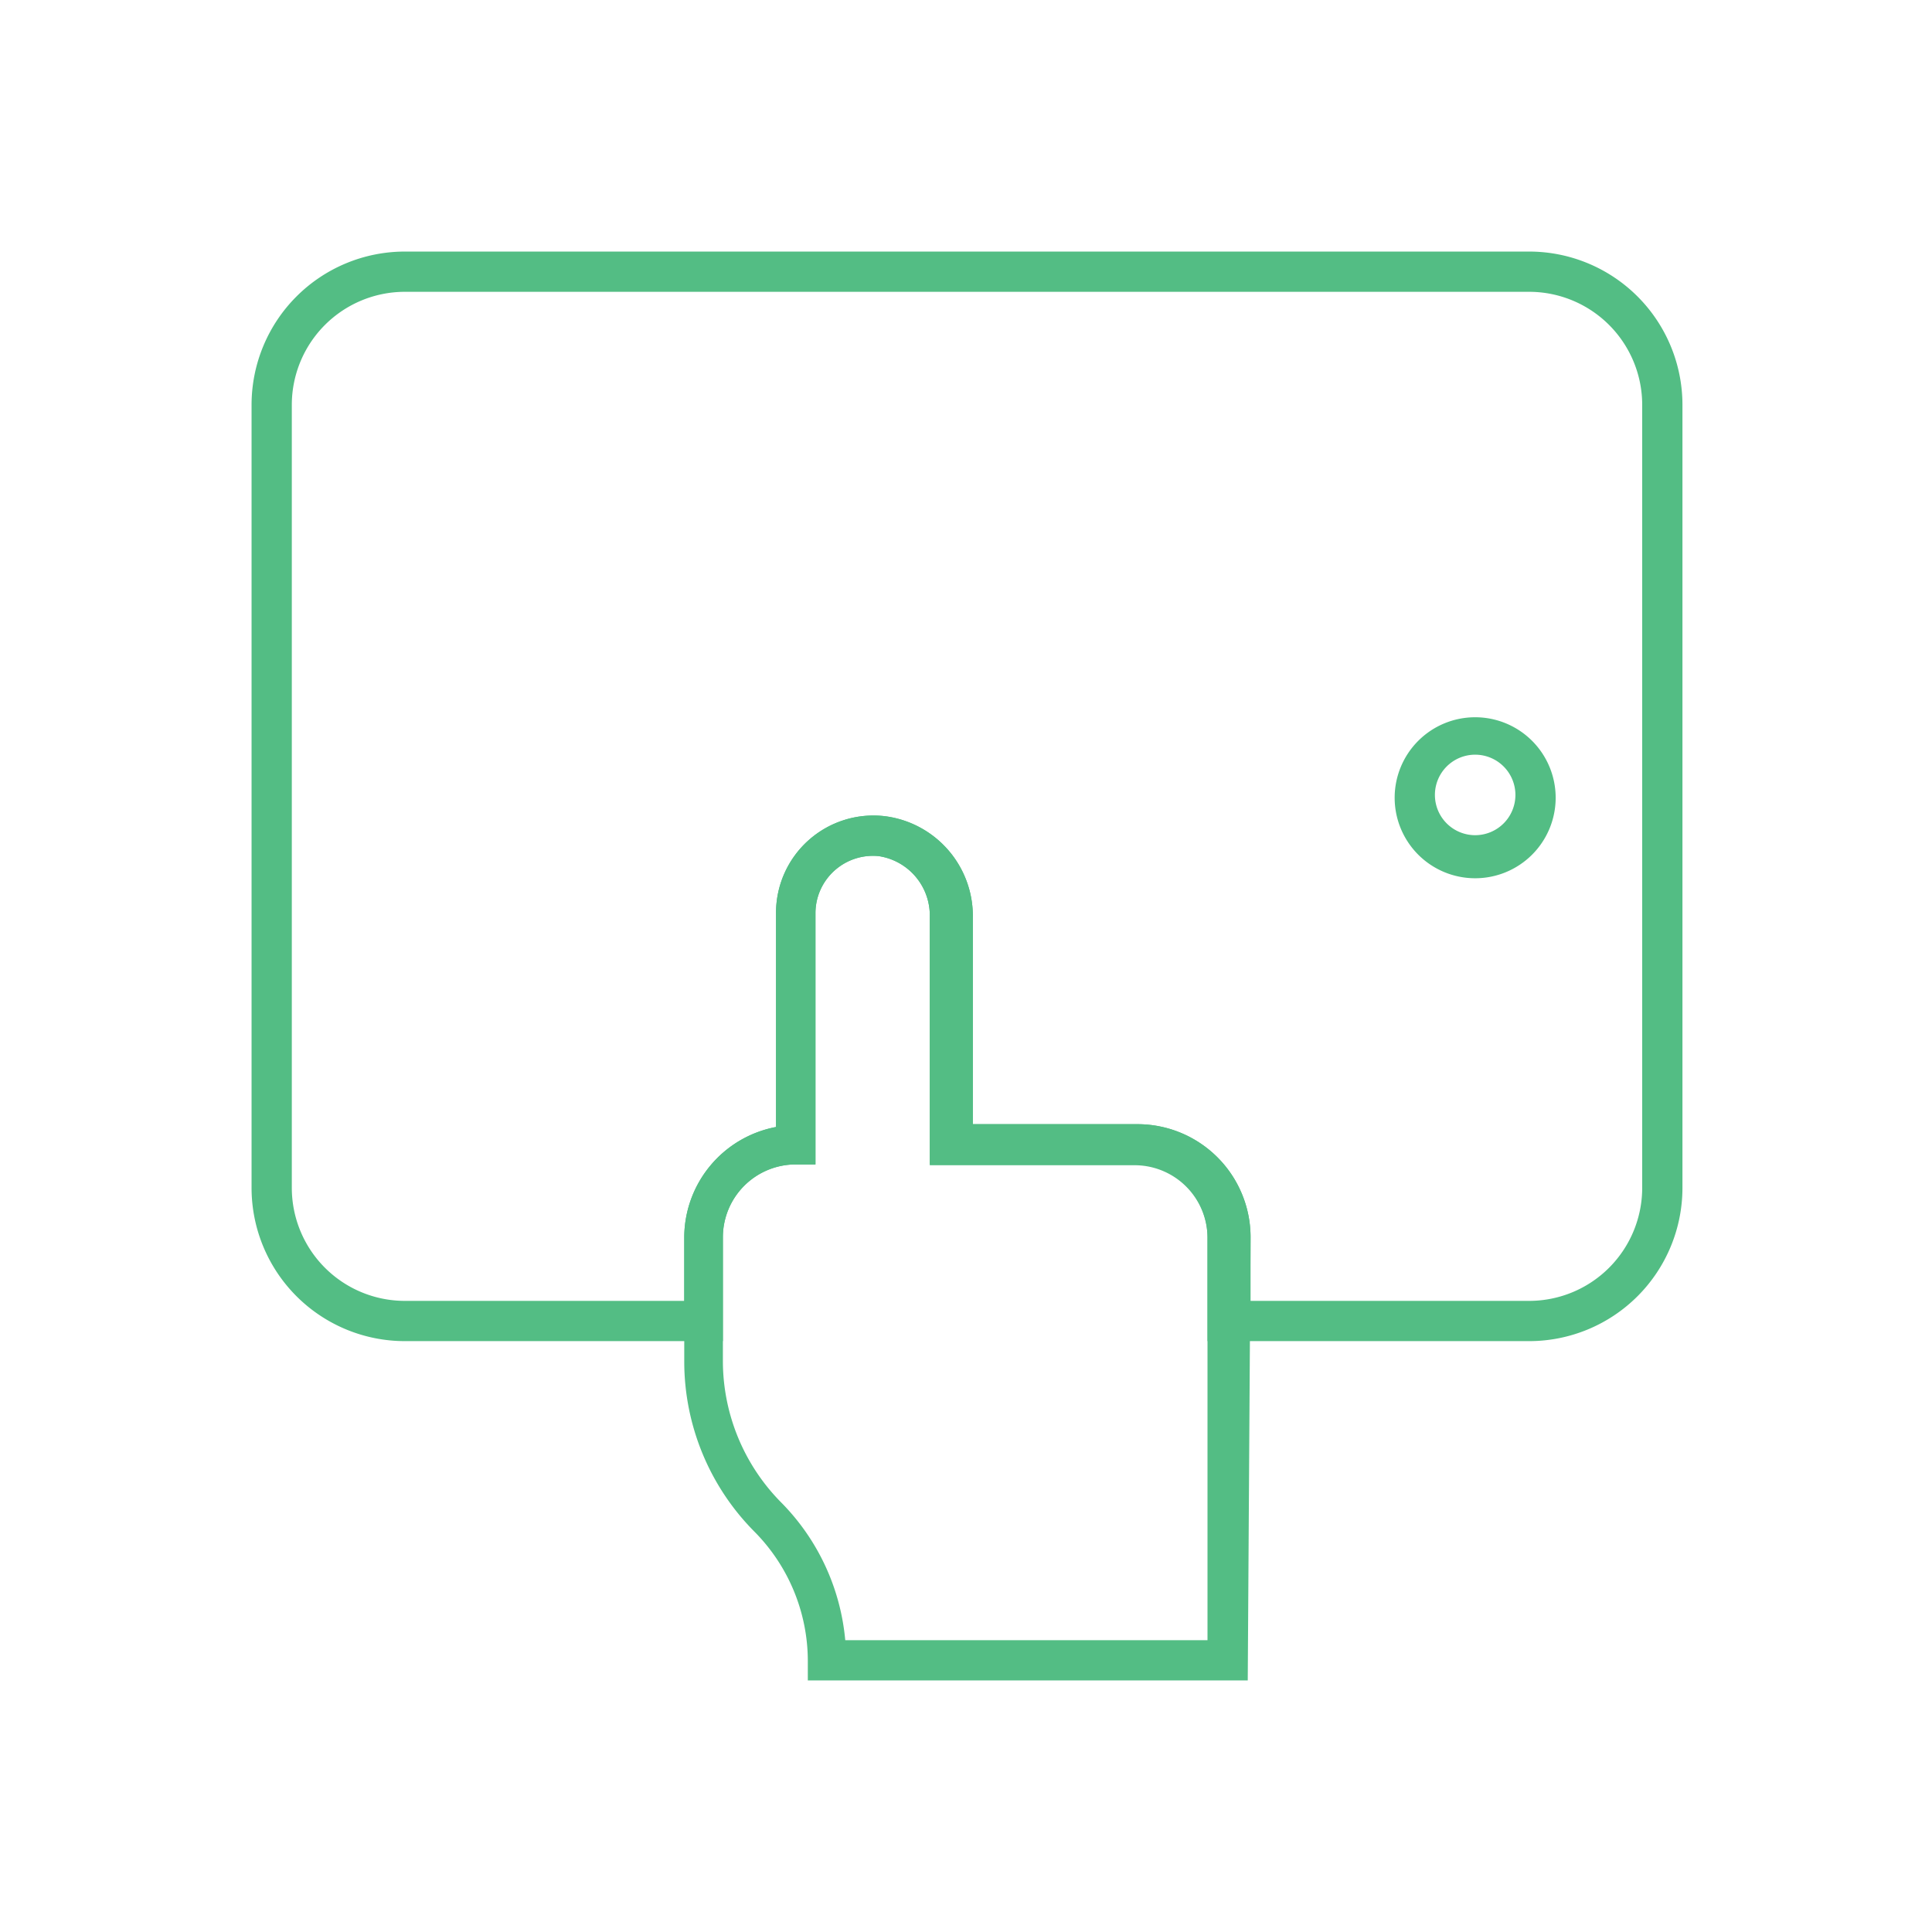
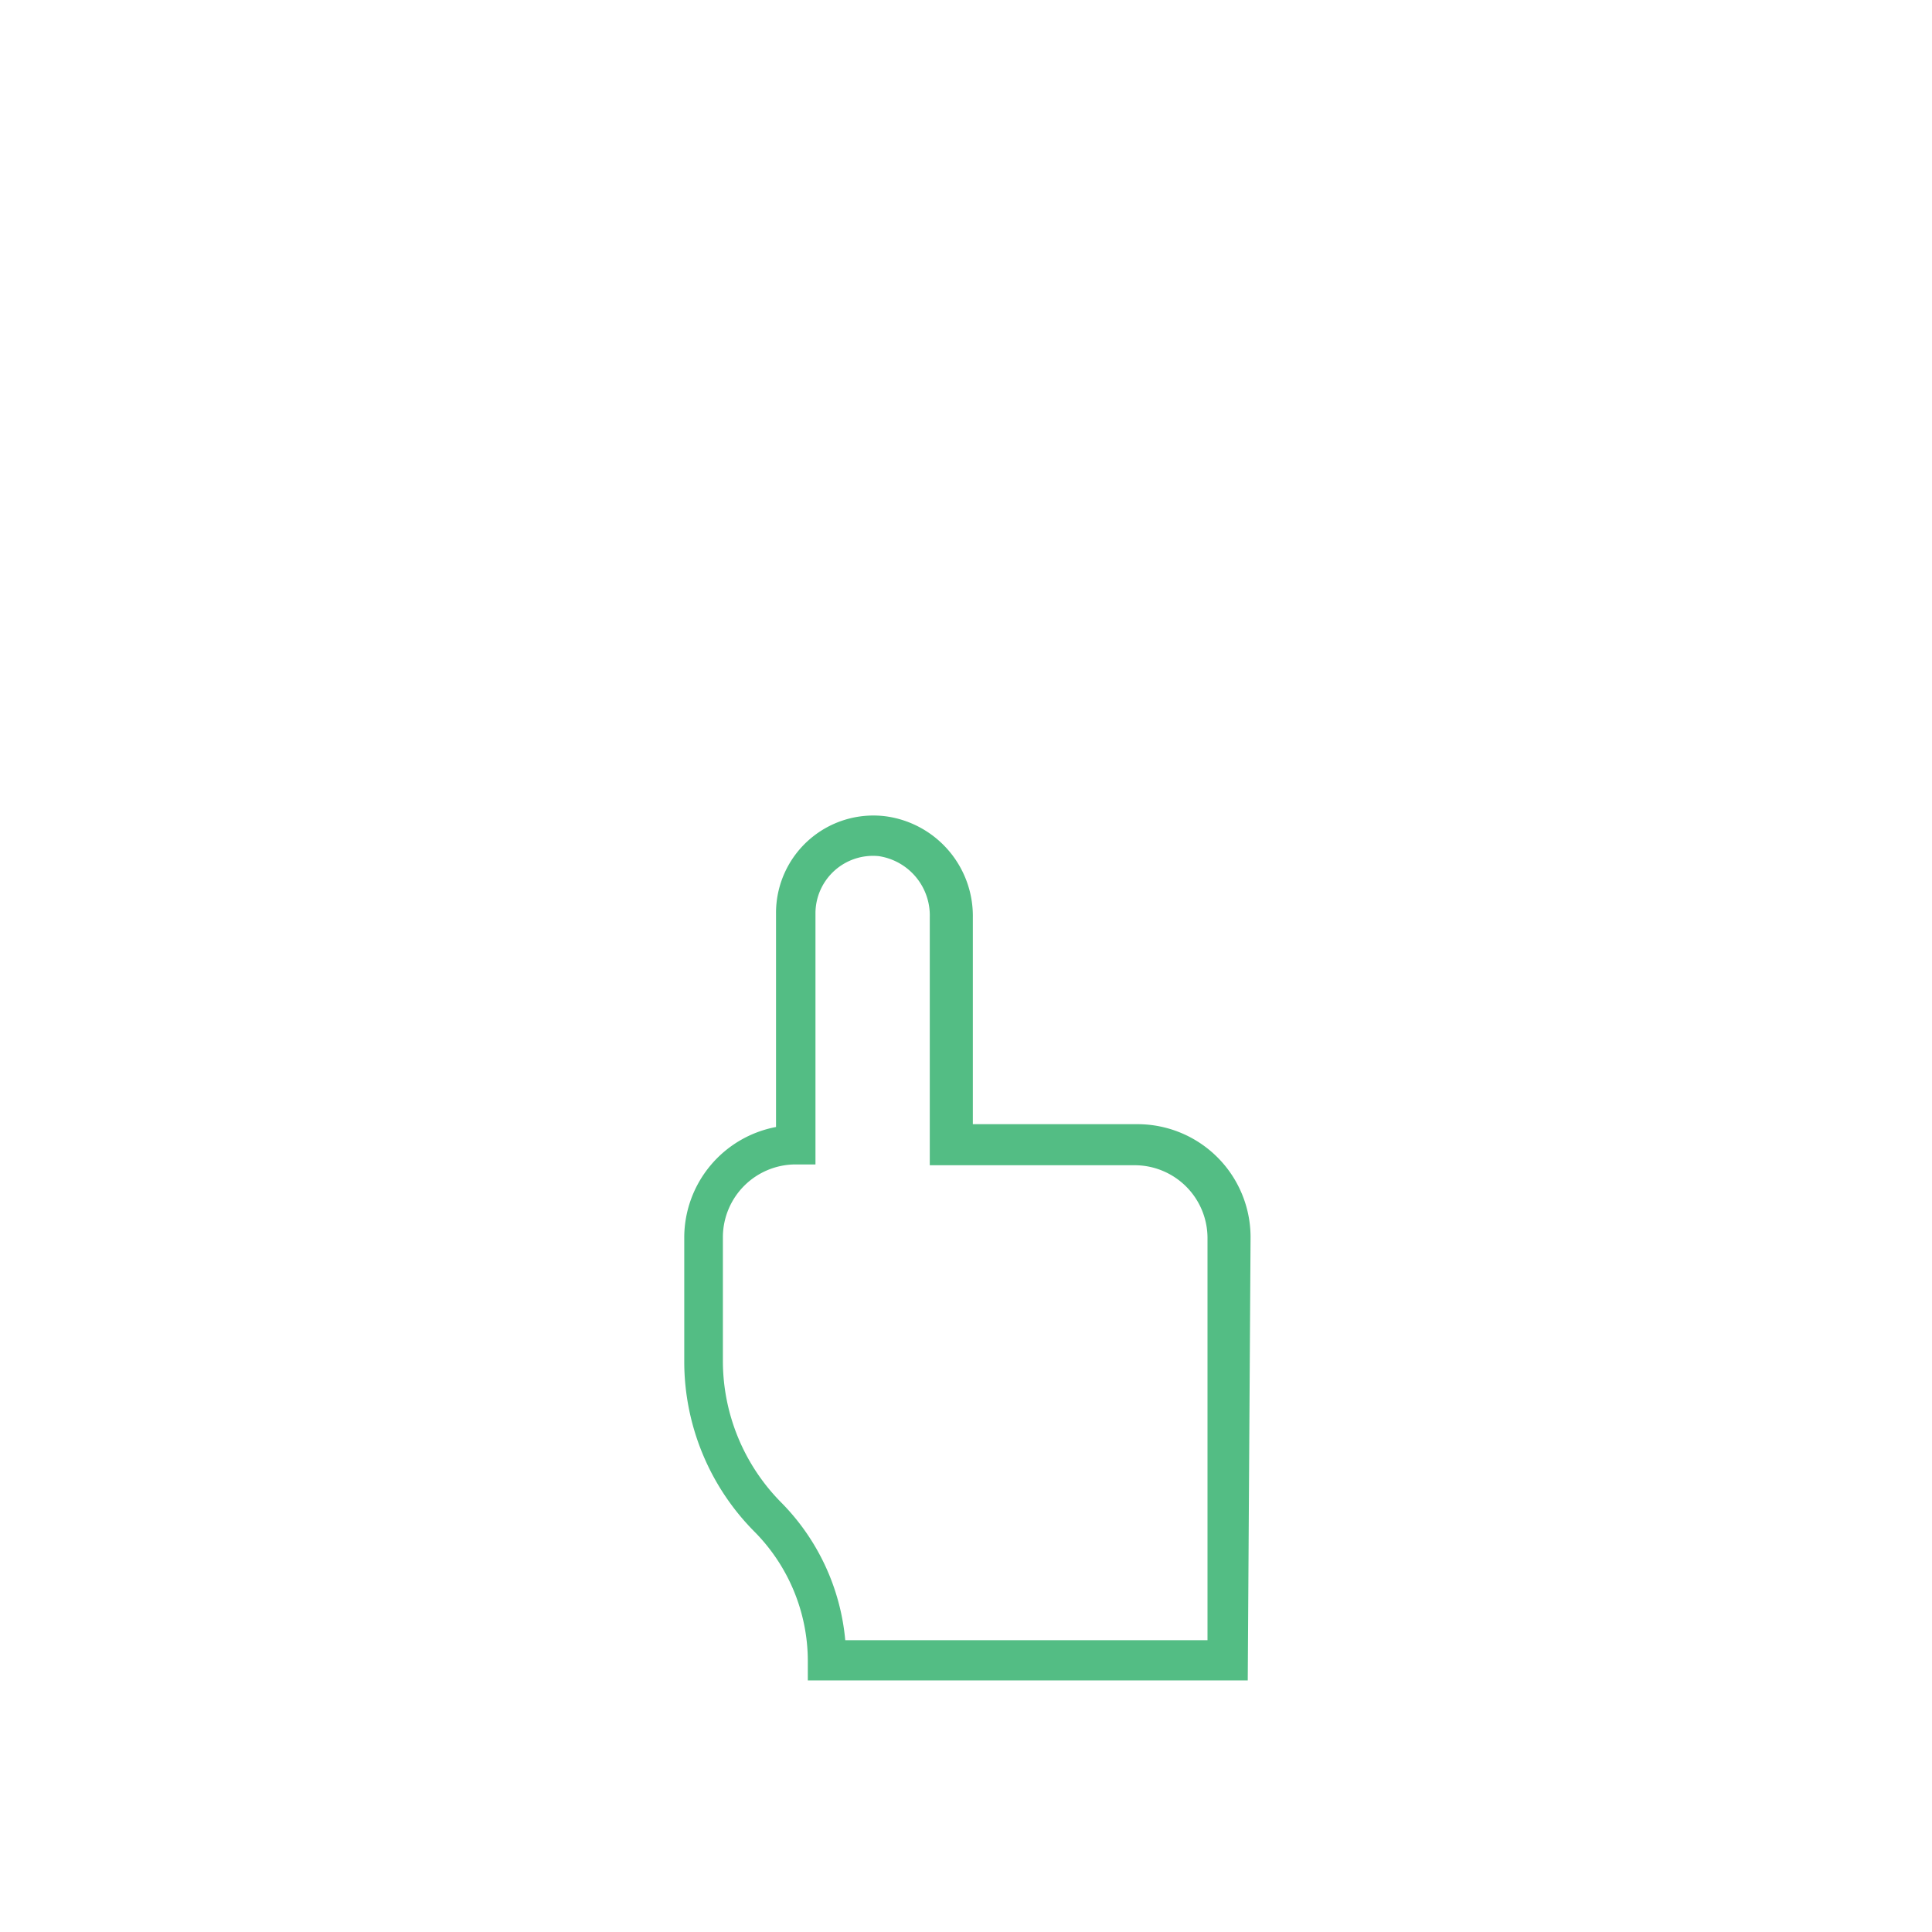
<svg xmlns="http://www.w3.org/2000/svg" viewBox="0 0 48 48">
  <defs>
    <style>.cls-1{fill:#53bd84;}</style>
  </defs>
  <g id="Layer_2" data-name="Layer 2">
    <path class="cls-1" d="M31,41.75H20.07v-.5a4.57,4.57,0,0,0-1.33-3.2A6,6,0,0,1,17,33.83v-3.1A2.8,2.8,0,0,1,19.28,28v-5.3A2.42,2.42,0,0,1,22,20.28a2.5,2.5,0,0,1,2.17,2.51v5.14h4.1a2.81,2.81,0,0,1,2.8,2.8Zm-10-1h9v-10a1.81,1.81,0,0,0-1.8-1.8h-5.1V22.79a1.49,1.49,0,0,0-1.27-1.52,1.43,1.43,0,0,0-1.57,1.41v6.25h-.5a1.81,1.81,0,0,0-1.8,1.8v3.1a5,5,0,0,0,1.46,3.51A5.58,5.58,0,0,1,21,40.75Z" />
-     <path class="cls-1" d="M38,33.32H30V30.73a1.81,1.81,0,0,0-1.8-1.8h-5.1V22.79a1.49,1.49,0,0,0-1.27-1.52,1.43,1.43,0,0,0-1.1.36,1.41,1.41,0,0,0-.47,1.05v6.25h-.5a1.81,1.81,0,0,0-1.8,1.8v2.59H10.05a3.81,3.81,0,0,1-3.8-3.81V10.05a3.81,3.81,0,0,1,3.8-3.8H38a3.81,3.81,0,0,1,3.8,3.8V29.51A3.81,3.81,0,0,1,38,33.32Zm-6.93-1H38a2.81,2.81,0,0,0,2.8-2.81V10.05A2.81,2.81,0,0,0,38,7.25H10.05a2.81,2.81,0,0,0-2.8,2.8V29.51a2.81,2.81,0,0,0,2.8,2.81H17V30.73A2.8,2.8,0,0,1,19.28,28v-5.3A2.42,2.42,0,0,1,22,20.28a2.5,2.5,0,0,1,2.17,2.51v5.14h4.1a2.81,2.81,0,0,1,2.8,2.8Z" />
-     <path class="cls-1" d="M36.65,21.82a2,2,0,1,1,2-2A2,2,0,0,1,36.65,21.82Zm0-3.07a1,1,0,1,0,1,1A1,1,0,0,0,36.65,18.75Z" />
  </g>
</svg>